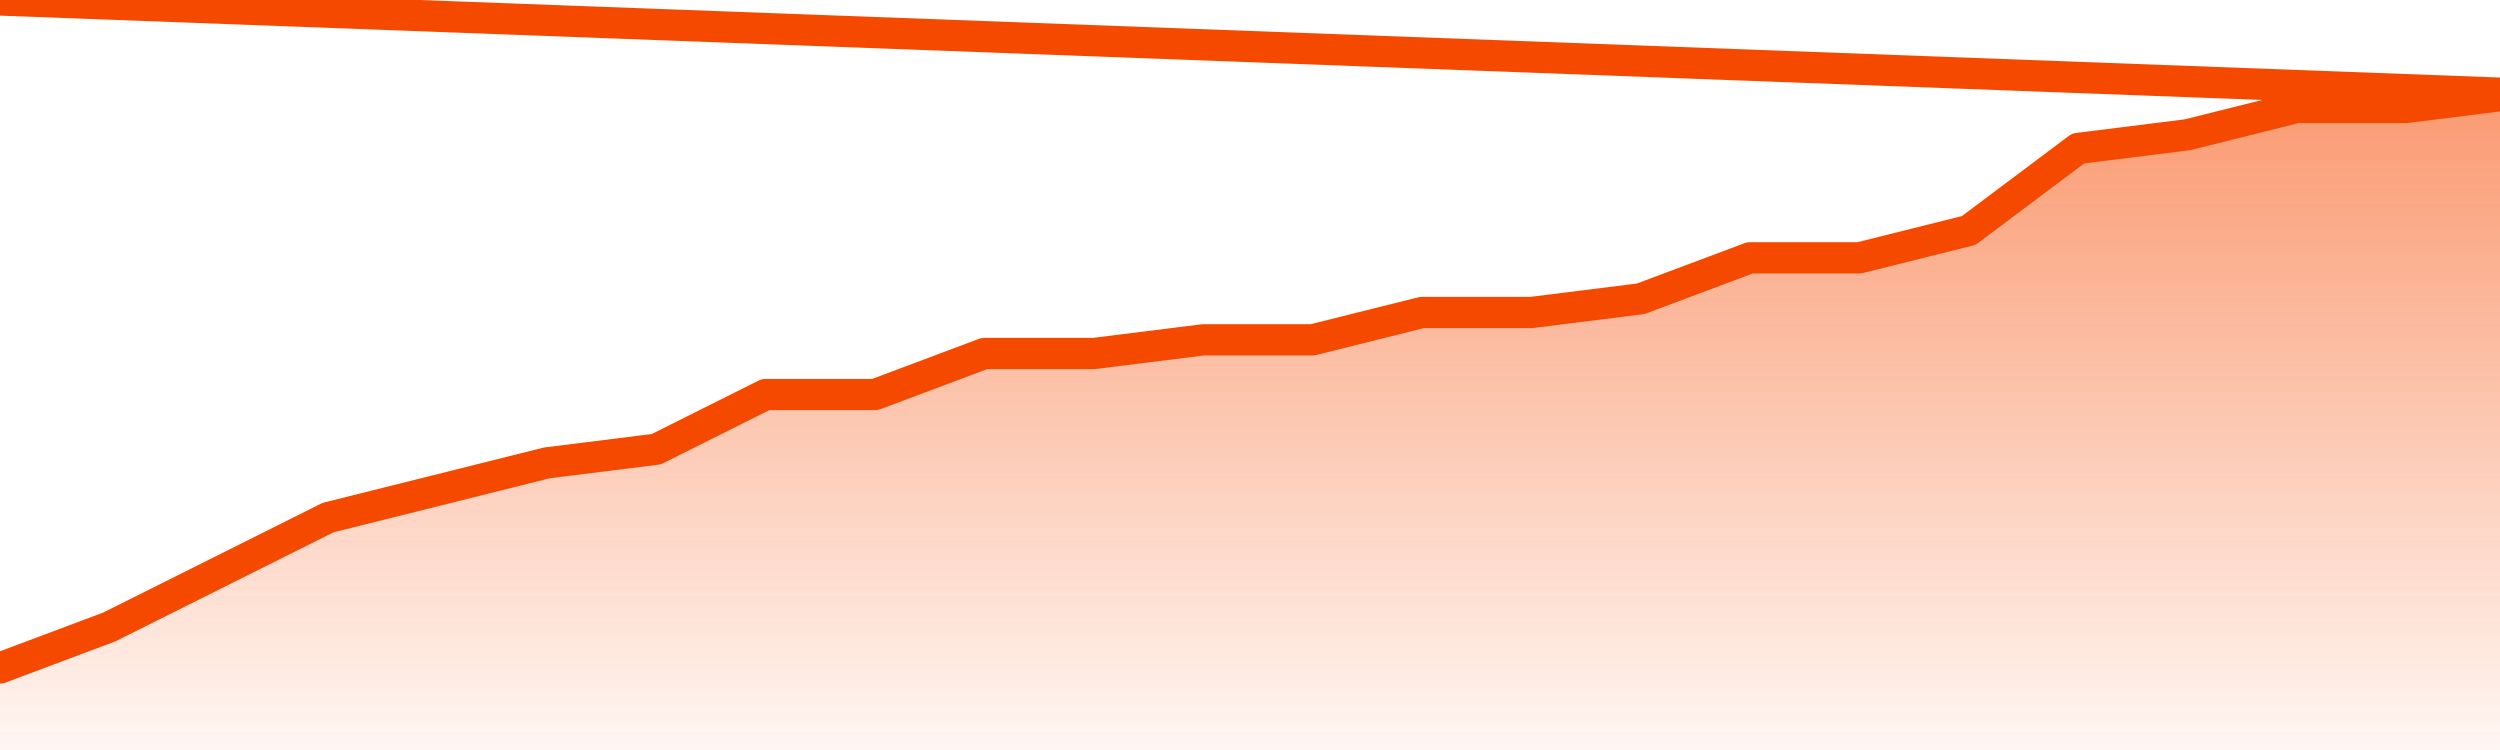
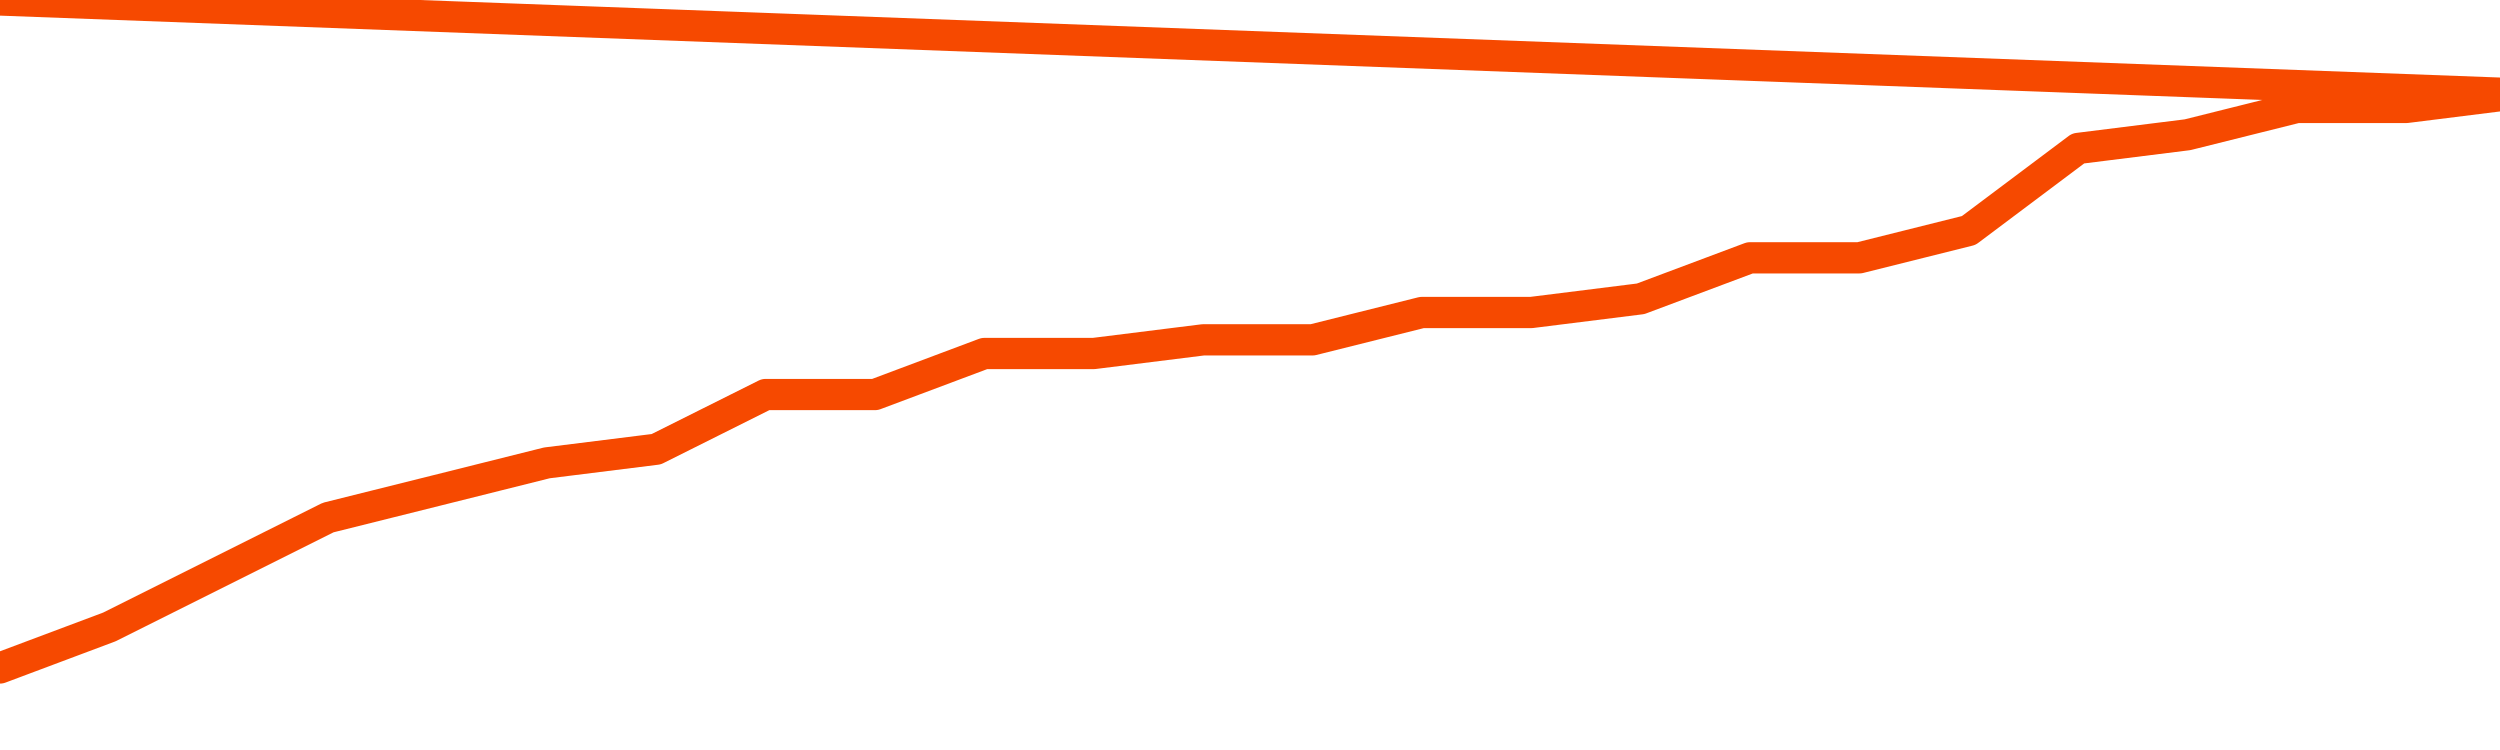
<svg xmlns="http://www.w3.org/2000/svg" version="1.1" width="80" height="24" viewBox="0 0 80 24">
  <defs>
    <linearGradient x1=".5" x2=".5" y2="1" id="gradient">
      <stop offset="0" stop-color="#F64900" />
      <stop offset="1" stop-color="#f64900" stop-opacity="0" />
    </linearGradient>
  </defs>
-   <path fill="url(#gradient)" fill-opacity="0.56" stroke="none" d="M 0,26 0.0,21.375 3.5,20.062 7.0,18.312 10.5,16.562 14.0,15.688 17.5,14.812 21.0,14.375 24.5,12.625 28.0,12.625 31.5,11.312 35.0,11.312 38.5,10.875 42.0,10.875 45.5,10.0 49.0,10.0 52.5,9.562 56.0,8.25 59.5,8.25 63.0,7.375 66.5,4.75 70.0,4.312 73.5,3.438 77.0,3.438 80.5,3.0 82,26 Z" />
  <path fill="none" stroke="#F64900" stroke-width="1" stroke-linejoin="round" stroke-linecap="round" d="M 0.0,21.375 3.5,20.062 7.0,18.312 10.5,16.562 14.0,15.688 17.5,14.812 21.0,14.375 24.5,12.625 28.0,12.625 31.5,11.312 35.0,11.312 38.5,10.875 42.0,10.875 45.5,10.0 49.0,10.0 52.5,9.562 56.0,8.25 59.5,8.25 63.0,7.375 66.5,4.75 70.0,4.312 73.5,3.438 77.0,3.438 80.5,3.0.join(' ') }" />
</svg>